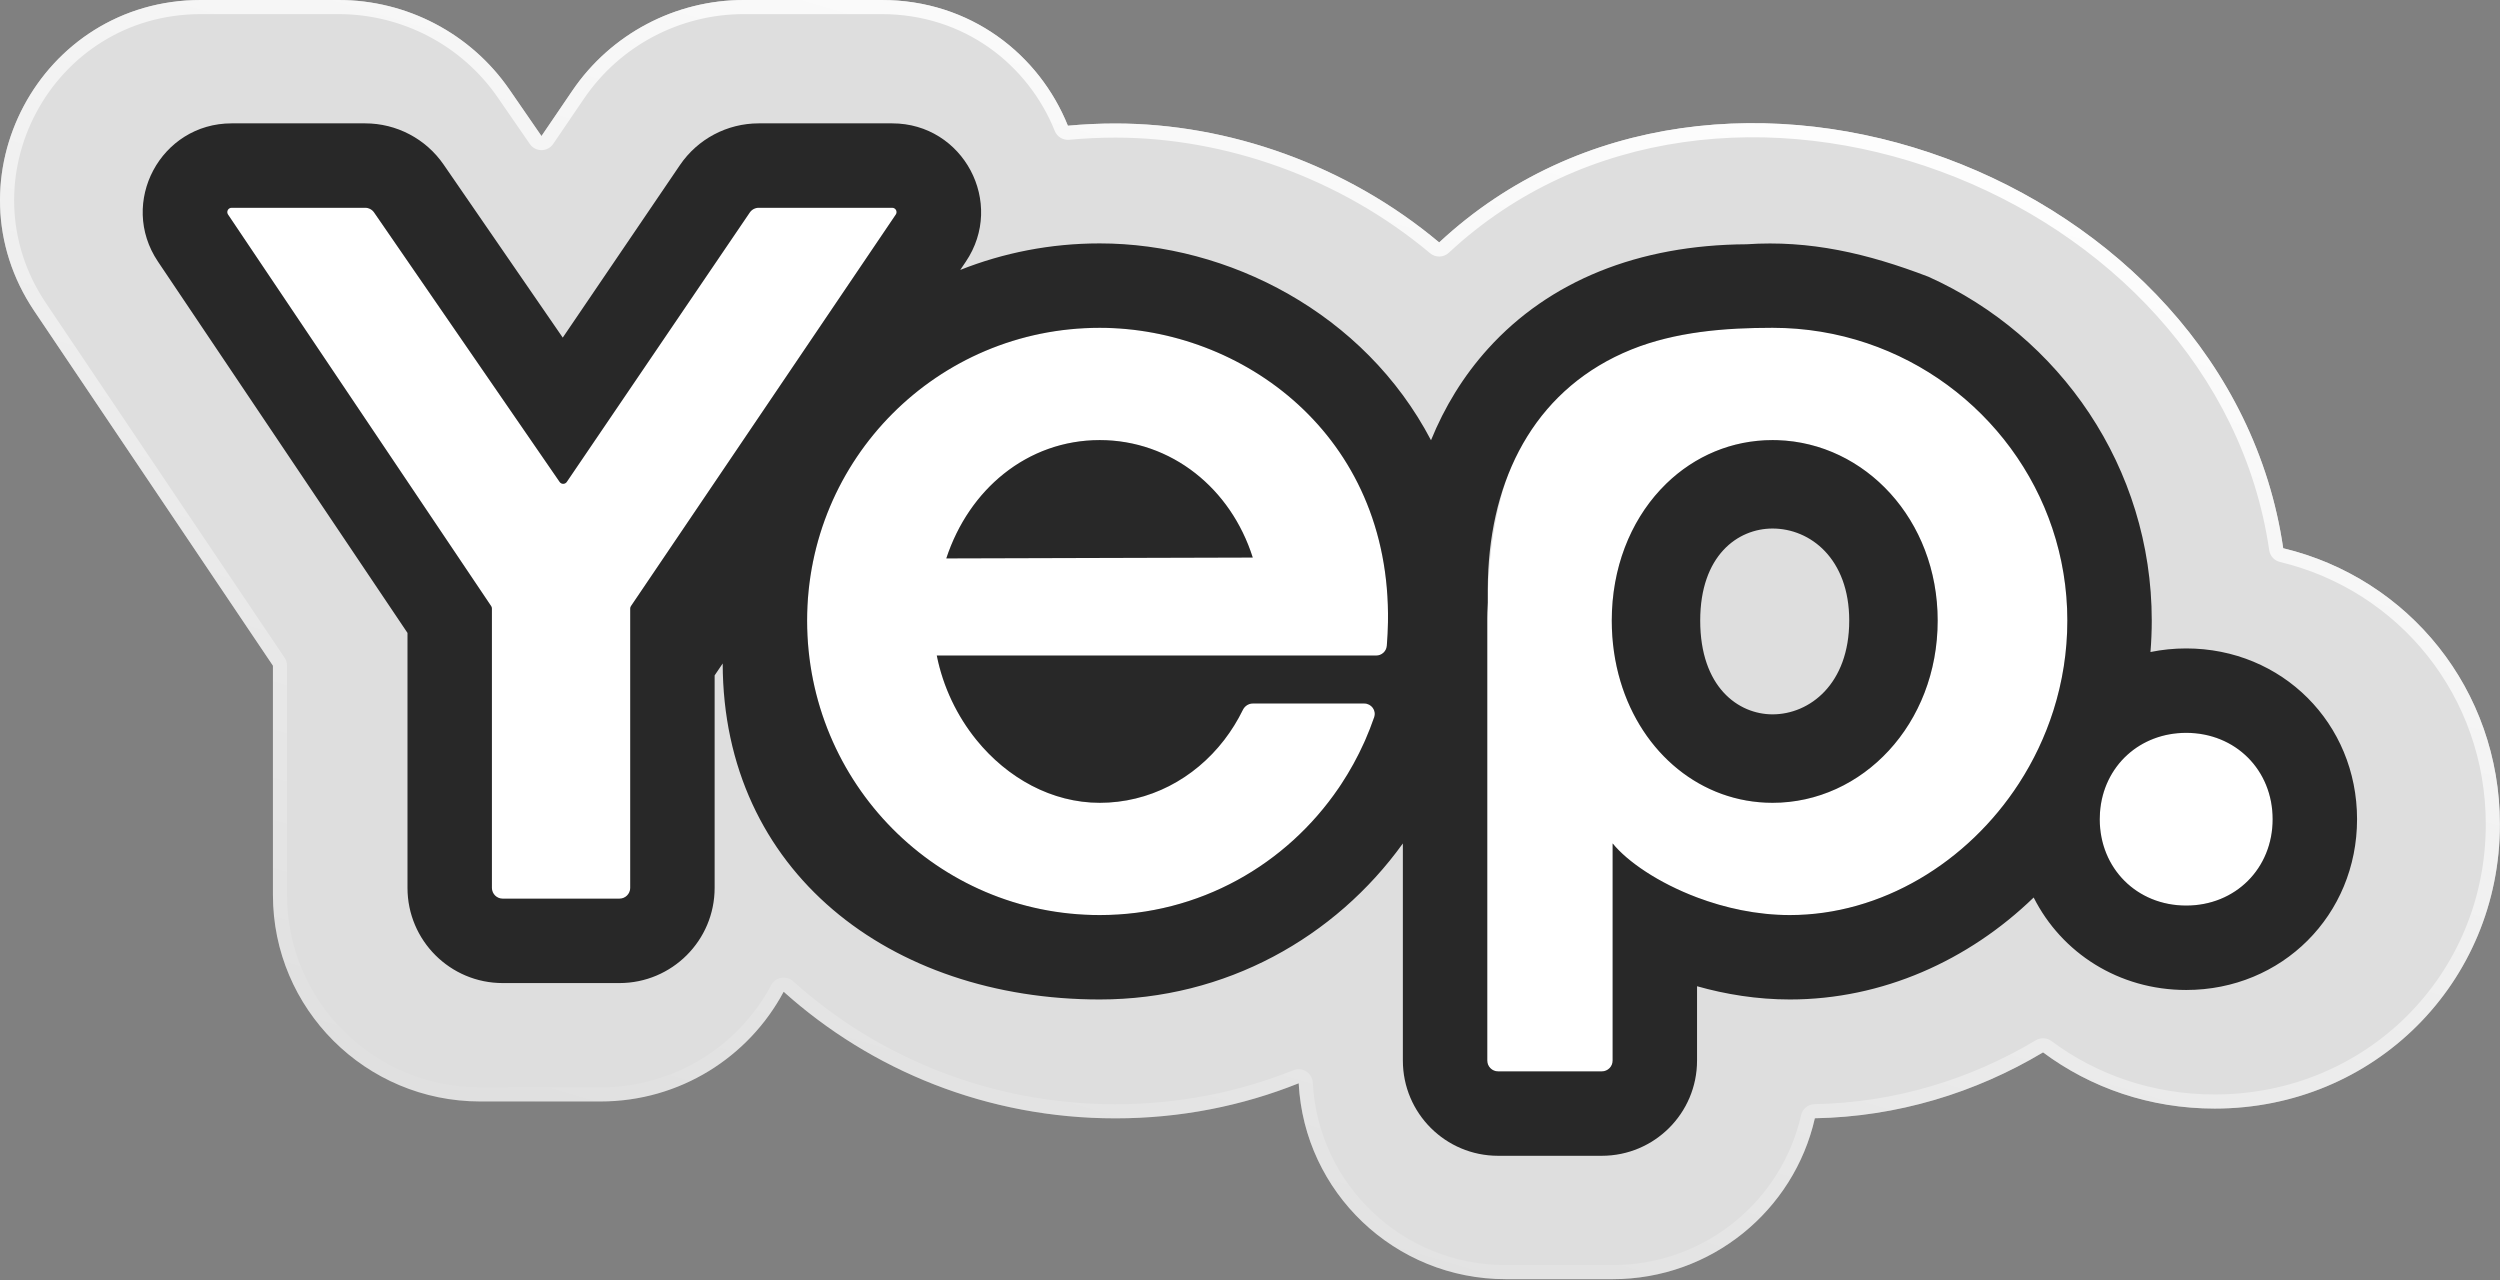
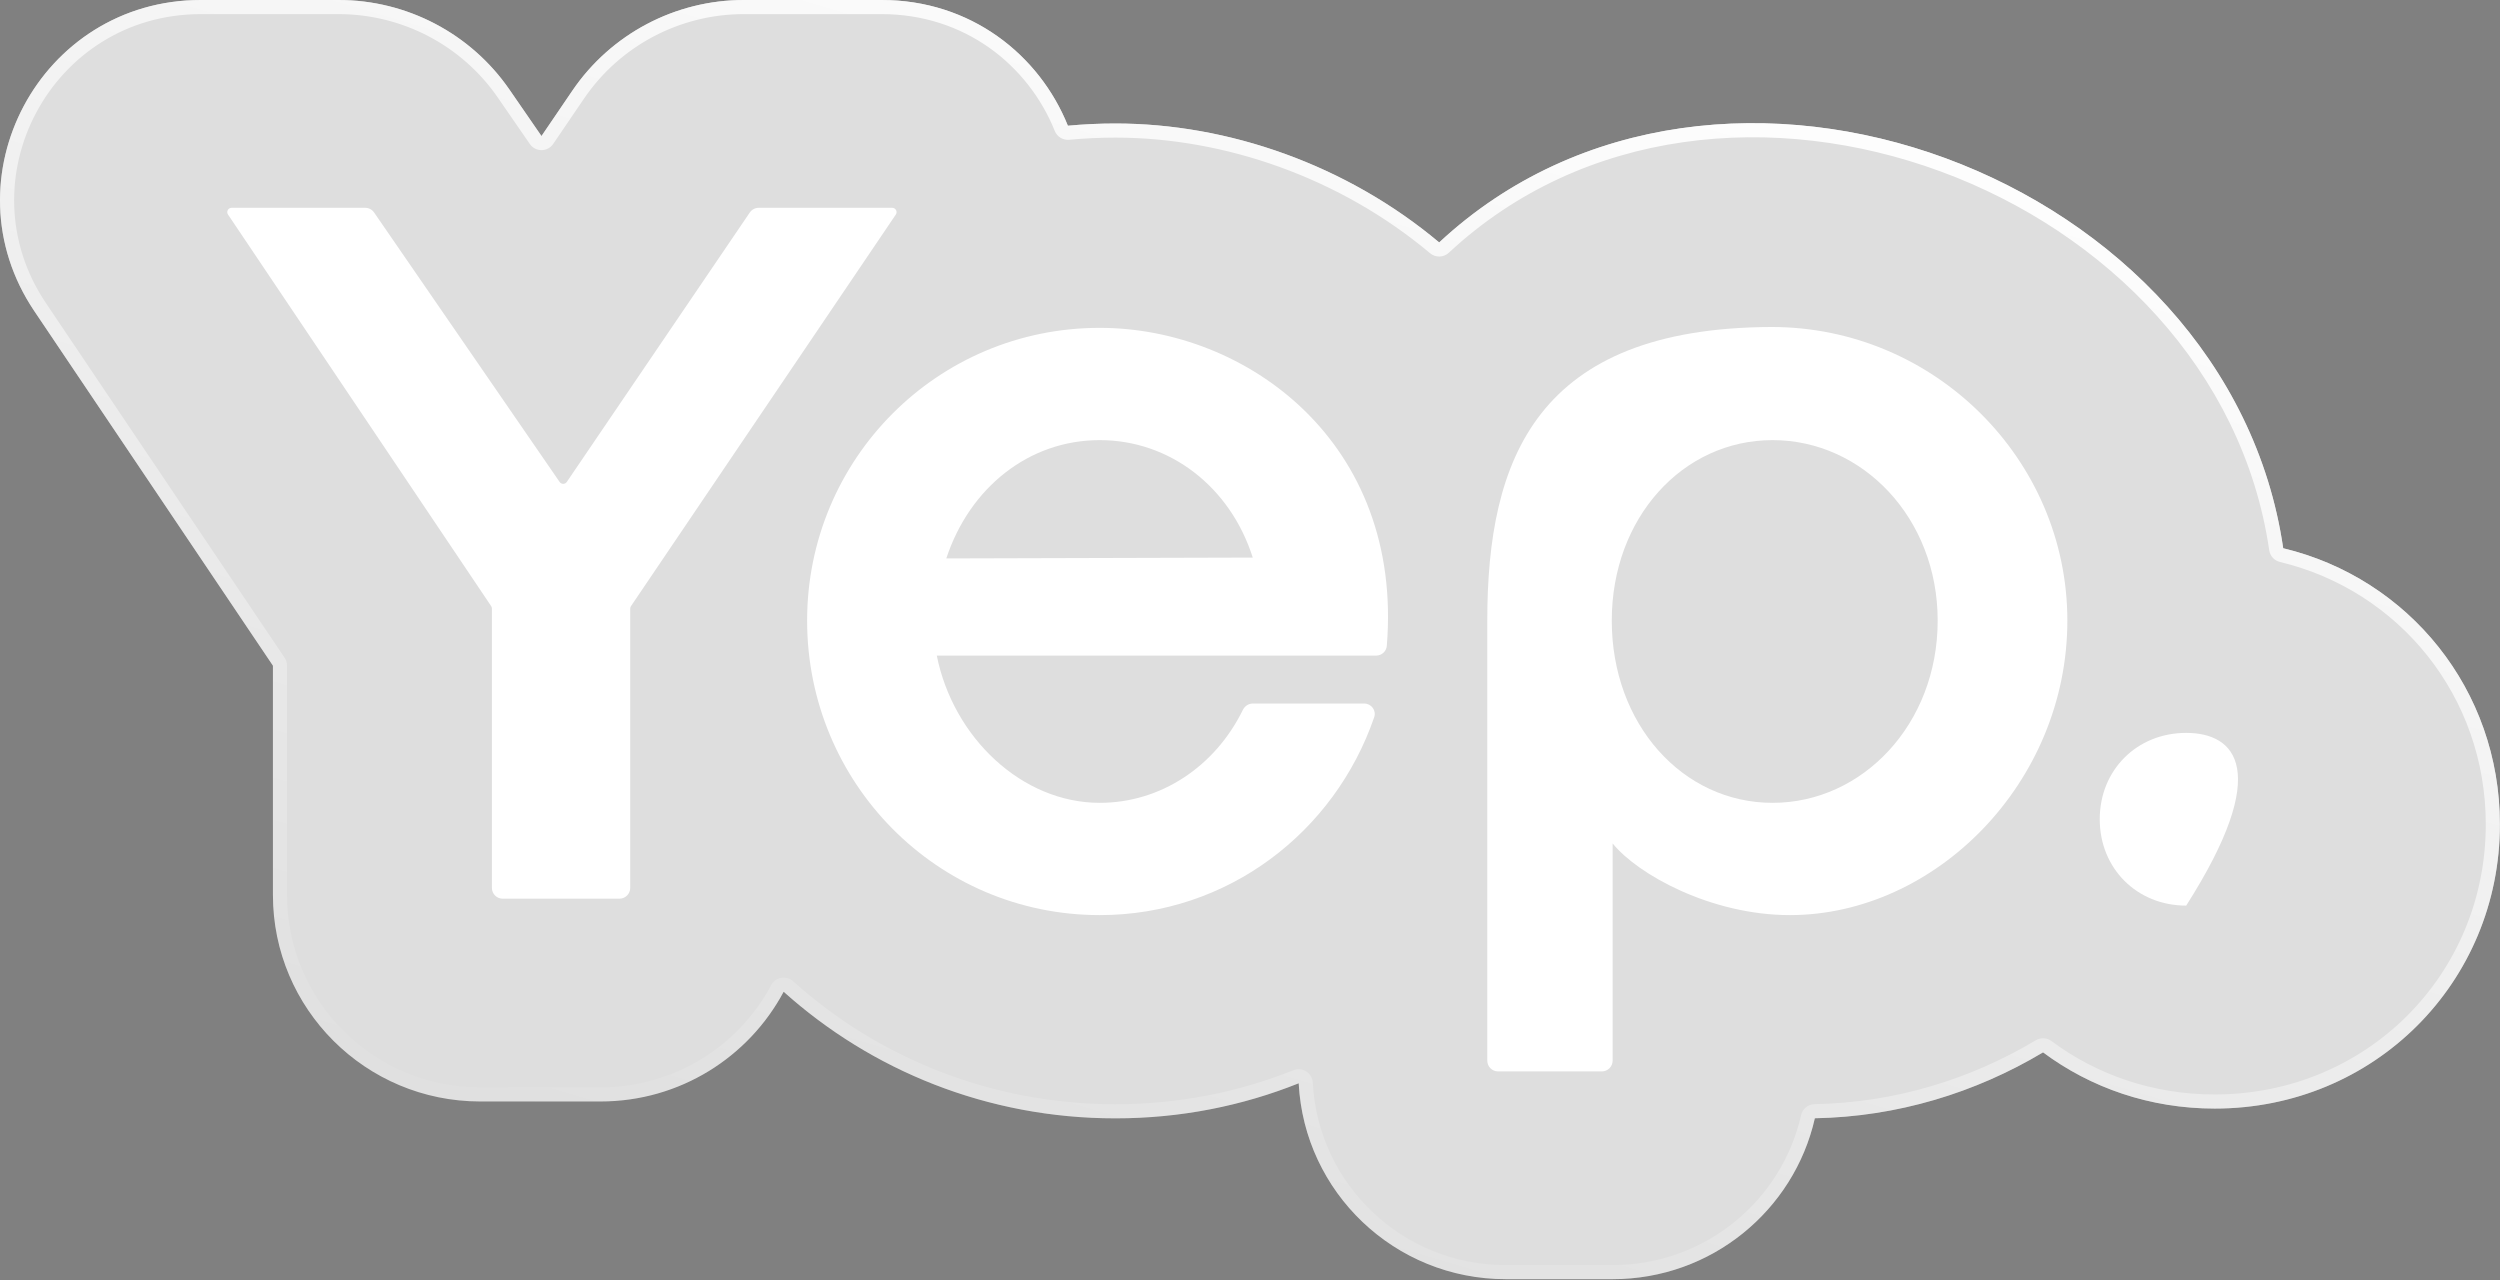
<svg xmlns="http://www.w3.org/2000/svg" width="1240" height="635" viewBox="0 0 1240 635" fill="none">
  <rect x="0" y="0" width="1240" height="635" fill="#808080" stroke="none" />
  <path fill-rule="evenodd" clip-rule="evenodd" d="M388.692 491.909C371.445 524.238 337.302 546.332 297.835 546.332H238.197C181.241 546.332 135.373 500.319 135.373 443.934V330.171L16.988 154.258C-27.145 88.681 19.752 0 99.652 0H167.925C201.855 0 233.541 16.661 252.692 44.438L268.575 67.475L283.881 44.973C302.983 16.888 334.852 0 369.013 0H437.249C481.417 0 515.468 27.075 529.672 62.356C537.424 61.628 545.286 61.256 553.241 61.256C609.178 61.256 667.928 81.743 713.834 120.246C852.211 -8.571 1105.49 87.049 1132.47 271.926C1194.73 286.863 1239.95 342.093 1239.95 408.899C1239.95 487.361 1177.56 549.857 1098.48 549.857C1066.32 549.857 1036.91 539.522 1013.35 521.981C979.799 542.015 941.23 553.901 900.166 554.666C889.848 600.249 848.976 634.47 799.857 634.47H746.846C691.666 634.47 646.894 591.283 644.155 537.316C616.207 548.505 585.583 554.705 553.241 554.705C489.607 554.705 432.136 530.872 388.692 491.909Z" fill="#DEDEDE" />
  <path fill-rule="evenodd" clip-rule="evenodd" d="M387.474 485.016C389.592 484.642 391.765 485.262 393.366 486.698C435.574 524.553 491.396 547.705 553.241 547.705C584.68 547.705 614.421 541.68 641.553 530.817C643.652 529.977 646.027 530.202 647.93 531.421C649.834 532.64 651.031 534.704 651.146 536.961C653.697 587.213 695.402 627.47 746.846 627.47H799.857C845.642 627.47 883.729 595.576 893.339 553.121C894.05 549.978 896.814 547.727 900.036 547.667C939.812 546.926 977.197 535.416 1009.76 515.971C1012.19 514.519 1015.26 514.675 1017.53 516.366C1039.9 533.02 1067.85 542.857 1098.48 542.857C1173.71 542.857 1232.95 483.482 1232.95 408.899C1232.95 345.374 1189.99 292.925 1130.84 278.733C1128.05 278.065 1125.96 275.77 1125.54 272.937C1112.5 183.572 1044.64 115.25 962.508 85.02C880.395 54.798 785.433 63.158 718.604 125.37C716.018 127.777 712.043 127.88 709.336 125.609C664.7 88.172 607.546 68.256 553.241 68.256C545.504 68.256 537.861 68.618 530.327 69.325C527.243 69.615 524.335 67.844 523.179 64.97C509.95 32.111 478.323 7 437.249 7H369.013C337.165 7 307.465 22.744 289.669 48.91L274.363 71.412C273.064 73.322 270.907 74.468 268.597 74.475C266.288 74.482 264.123 73.35 262.812 71.448L246.929 48.411C229.087 22.533 199.558 7 167.925 7H99.652C25.343 7 -18.2 89.434 22.795 150.35L141.18 326.263C141.958 327.418 142.373 328.779 142.373 330.171V443.934C142.373 496.441 185.095 539.332 238.197 539.332H297.835C334.621 539.332 366.44 518.749 382.516 488.614C383.528 486.717 385.357 485.39 387.474 485.016ZM135.373 330.171V443.934C135.373 500.319 181.241 546.332 238.197 546.332H297.835C334.731 546.332 366.974 527.023 385.11 498.093C386.373 496.077 387.569 494.015 388.692 491.909C390.471 493.505 392.274 495.075 394.1 496.619C436.854 532.784 492.213 554.705 553.241 554.705C582.96 554.705 611.228 549.47 637.303 539.939C639.604 539.098 641.888 538.223 644.155 537.316C644.279 539.765 644.49 542.192 644.785 544.594C650.979 595.114 694.17 634.47 746.846 634.47H799.857C848.976 634.47 889.848 600.249 900.166 554.666C941.23 553.901 979.799 542.015 1013.35 521.981C1036.91 539.522 1066.32 549.857 1098.48 549.857C1177.56 549.857 1239.95 487.361 1239.95 408.899C1239.95 342.093 1194.73 286.863 1132.47 271.926C1105.49 87.049 852.211 -8.571 713.834 120.246C667.928 81.743 609.178 61.256 553.241 61.256C545.286 61.256 537.424 61.628 529.672 62.356C515.468 27.075 481.417 0 437.249 0H369.013C334.852 0 302.983 16.888 283.881 44.973L268.575 67.475L252.692 44.438C233.541 16.661 201.855 0 167.925 0H99.652C19.752 0 -27.145 88.681 16.988 154.258L135.373 330.171Z" fill="url(#paint0_linear_152_360)" />
  <path d="M114.871 103.075C113.155 103.075 112.134 104.988 113.091 106.411L243.622 300.644C243.86 300.997 243.986 301.413 243.986 301.838V440.399C243.986 443.356 246.386 445.753 249.346 445.753H307.231C310.192 445.753 312.591 443.356 312.591 440.399V301.842C312.591 301.414 312.719 300.997 312.959 300.643L444.326 106.416C445.288 104.993 444.268 103.075 442.55 103.075H376.319C374.542 103.075 372.881 103.954 371.884 105.423L281.123 239.051C280.275 240.299 278.437 240.305 277.582 239.062L185.554 105.395C184.554 103.943 182.903 103.075 181.138 103.075H114.871Z" fill="white" />
  <path d="M681.597 355.748C682.758 352.374 680.186 348.947 676.615 348.947H621.425C619.305 348.947 617.396 350.204 616.463 352.106C602.657 380.278 575.66 398.207 545.473 398.207C506.883 398.207 472.794 365.866 464.647 325.173H682.585C685.323 325.173 687.634 323.073 687.857 320.346C696.084 219.687 618.493 162.615 545.473 162.615C464.862 162.615 400.33 227.724 400.33 307.825C400.33 388.355 464.862 453.892 545.473 453.892C609.001 453.892 662.013 412.658 681.597 355.748ZM469.364 276.984C480.941 241.86 510.313 218.301 545.473 218.301C580.204 218.301 610.219 241.431 621.367 276.556L469.364 276.984Z" fill="white" />
-   <path d="M1084.35 449.18C1108.79 449.18 1127.23 430.761 1127.23 406.345C1127.23 381.929 1108.79 363.511 1084.35 363.511C1059.91 363.511 1041.47 381.929 1041.47 406.345C1041.47 430.761 1059.91 449.18 1084.35 449.18Z" fill="white" />
+   <path d="M1084.35 449.18C1127.23 381.929 1108.79 363.511 1084.35 363.511C1059.91 363.511 1041.47 381.929 1041.47 406.345C1041.47 430.761 1059.91 449.18 1084.35 449.18Z" fill="white" />
  <path d="M921 311.5C921 340.495 903.091 364 881 364C858.909 364 841 340.495 841 311.5C841 282.505 858.909 259 881 259C903.091 259 921 282.505 921 311.5Z" fill="#DEDEDE" />
  <path d="M737.692 307.825V526.069C737.692 529.026 740.092 531.423 743.052 531.423H794.506C797.466 531.423 799.866 529.026 799.866 526.069V418.339C812.301 433.76 848.747 453.892 887.766 453.892C959.802 453.892 1025.41 388.355 1025.41 307.825C1025.41 227.724 959.302 162.187 878.691 162.187C762 162.615 737.692 227.724 737.692 307.825ZM799.437 307.825C799.437 256.852 834.597 218.301 879.191 218.301C923.784 218.301 961.088 256.852 961.088 307.825C961.088 359.227 923.784 398.207 879.191 398.207C834.597 398.207 799.437 359.227 799.437 307.825Z" fill="white" />
-   <path fill-rule="evenodd" clip-rule="evenodd" d="M469.362 276.966C475.046 259.723 485.018 245.266 497.858 235.016C511.173 224.387 527.572 218.281 545.471 218.281C563.126 218.281 579.561 224.258 592.92 234.748C605.841 244.896 615.884 259.266 621.366 276.537L469.362 276.966ZM664.023 390.797C638.135 428.811 595 453.873 545.471 453.873C464.86 453.873 400.328 388.336 400.328 307.806C400.328 227.705 464.86 162.596 545.471 162.596C615.602 162.596 689.947 215.24 688.434 308.582C688.372 312.428 688.181 316.345 687.855 320.328C687.632 323.055 685.322 325.154 682.583 325.154H464.646C467.778 340.8 474.745 355.21 484.328 367.023C499.67 385.935 521.718 398.188 545.471 398.188C569.906 398.188 592.251 386.441 607.202 367.023C610.721 362.452 613.831 357.455 616.462 352.087C617.394 350.185 619.303 348.928 621.424 348.928H676.613C680.185 348.928 682.756 352.355 681.595 355.729C680.274 359.567 678.801 363.335 677.183 367.023C676.995 367.451 676.805 367.879 676.613 368.305C673.368 375.515 669.566 382.416 665.261 388.948C664.852 389.567 664.44 390.184 664.023 390.797ZM695.822 418.346C662.281 464.953 607.964 495.741 545.471 495.741C441.468 495.741 358.606 432.247 358.46 329.081L354.458 334.997V440.38C354.458 466.5 333.273 487.603 307.23 487.603H249.344C223.3 487.603 202.116 466.5 202.116 440.38V313.928L78.338 129.745L104.5 138L113.089 106.391L243.621 300.625C243.858 300.978 243.984 301.394 243.984 301.819V440.38C243.984 443.337 246.384 445.734 249.344 445.734H307.23C310.19 445.734 312.59 443.337 312.59 440.38V301.823C312.59 301.395 312.718 300.978 312.957 300.623L444.324 106.397C445.287 104.974 444.267 103.056 442.548 103.056H376.317C374.541 103.056 372.88 103.935 371.882 105.404L281.121 239.032C280.274 240.28 278.436 240.285 277.581 239.043L185.552 105.376C184.552 103.924 182.901 103.056 181.136 103.056H114.869C113.154 103.056 112.133 104.969 113.089 106.391L104.5 138L78.338 129.745C58.644 100.44 79.726 61.188 114.869 61.188H181.136C196.667 61.188 211.219 68.825 220.038 81.633L279.124 167.454L337.247 81.88C346.044 68.927 360.681 61.188 376.317 61.188H442.548C477.762 61.188 498.813 100.567 479.005 129.853L476.28 133.883C497.647 125.396 520.984 120.728 545.471 120.728C609.102 120.728 676.746 155.215 709.779 218.361C716.465 201.937 725.784 186.53 738.137 172.882C768.473 139.362 812.575 121.456 866.292 121.16C897.654 119.046 926.021 125.601 956.474 137.254C1021.66 166.575 1067.27 231.82 1067.27 307.806C1067.27 313.05 1067.05 318.252 1066.63 323.401C1072.33 322.235 1078.25 321.623 1084.35 321.623C1131.88 321.623 1169.1 358.747 1169.1 406.326C1169.1 453.905 1131.88 491.03 1084.35 491.03C1050.9 491.03 1022.56 472.641 1008.7 445.16C976.437 476.396 933.673 495.741 887.764 495.741C871.521 495.741 855.941 493.197 841.733 489.173V526.049C841.733 552.17 820.548 573.272 794.504 573.272H743.05C717.007 573.272 695.822 552.17 695.822 526.049V418.346ZM799.864 418.32C807.099 427.292 822.463 437.86 841.733 445.128C855.582 450.353 871.448 453.873 887.764 453.873C933.104 453.873 975.895 427.91 1001.39 388.589C1008.58 377.492 1014.39 365.33 1018.5 352.389C1022.96 338.328 1025.4 323.346 1025.4 307.806C1025.4 243.973 983.741 189.66 926.021 170.233C911.312 165.282 895.56 162.596 879.189 162.596C855.723 162.596 831.07 164.494 809.138 173.379C763.467 191.882 740.915 233.317 738.218 282.433C738.033 285.788 737.942 289.178 737.942 292.6V298.922C737.849 300.563 737.781 302.211 737.74 303.866C737.718 304.745 737.703 305.626 737.696 306.508C737.692 306.94 737.691 307.373 737.691 307.806V526.049C737.691 529.006 740.09 531.404 743.05 531.404H794.504C797.464 531.404 799.864 529.006 799.864 526.049V418.32ZM803.711 337.841C814.366 373.651 843.809 398.188 879.189 398.188C923.782 398.188 961.086 359.208 961.086 307.806C961.086 257.761 925.128 219.689 881.617 218.32C880.81 218.294 880.001 218.281 879.189 218.281C858.885 218.281 840.538 226.273 826.573 239.79C825.546 240.784 824.543 241.809 823.565 242.862C808.624 258.936 799.435 281.748 799.435 307.806C799.435 318.426 800.936 328.516 803.711 337.841ZM1041.59 403.003C1041.51 404.098 1041.47 405.205 1041.47 406.326C1041.47 430.742 1059.91 449.161 1084.35 449.161C1108.79 449.161 1127.23 430.742 1127.23 406.326C1127.23 381.91 1108.79 363.491 1084.35 363.491C1072.84 363.491 1062.65 367.58 1055.1 374.457C1047.37 381.508 1042.39 391.49 1041.59 403.003ZM879.189 262.151C861.873 262.151 843.304 275.57 843.304 307.806C843.304 340.883 862.242 354.319 879.189 354.319C897.501 354.319 917.218 339.374 917.218 307.806C917.218 277.074 897.878 262.151 879.189 262.151Z" fill="#282828" />
  <defs>
    <linearGradient id="paint0_linear_152_360" x1="825.997" y1="-0.5" x2="619.497" y2="700" gradientUnits="userSpaceOnUse">
      <stop stop-color="white" />
      <stop offset="1" stop-color="white" stop-opacity="0" />
    </linearGradient>
  </defs>
</svg>